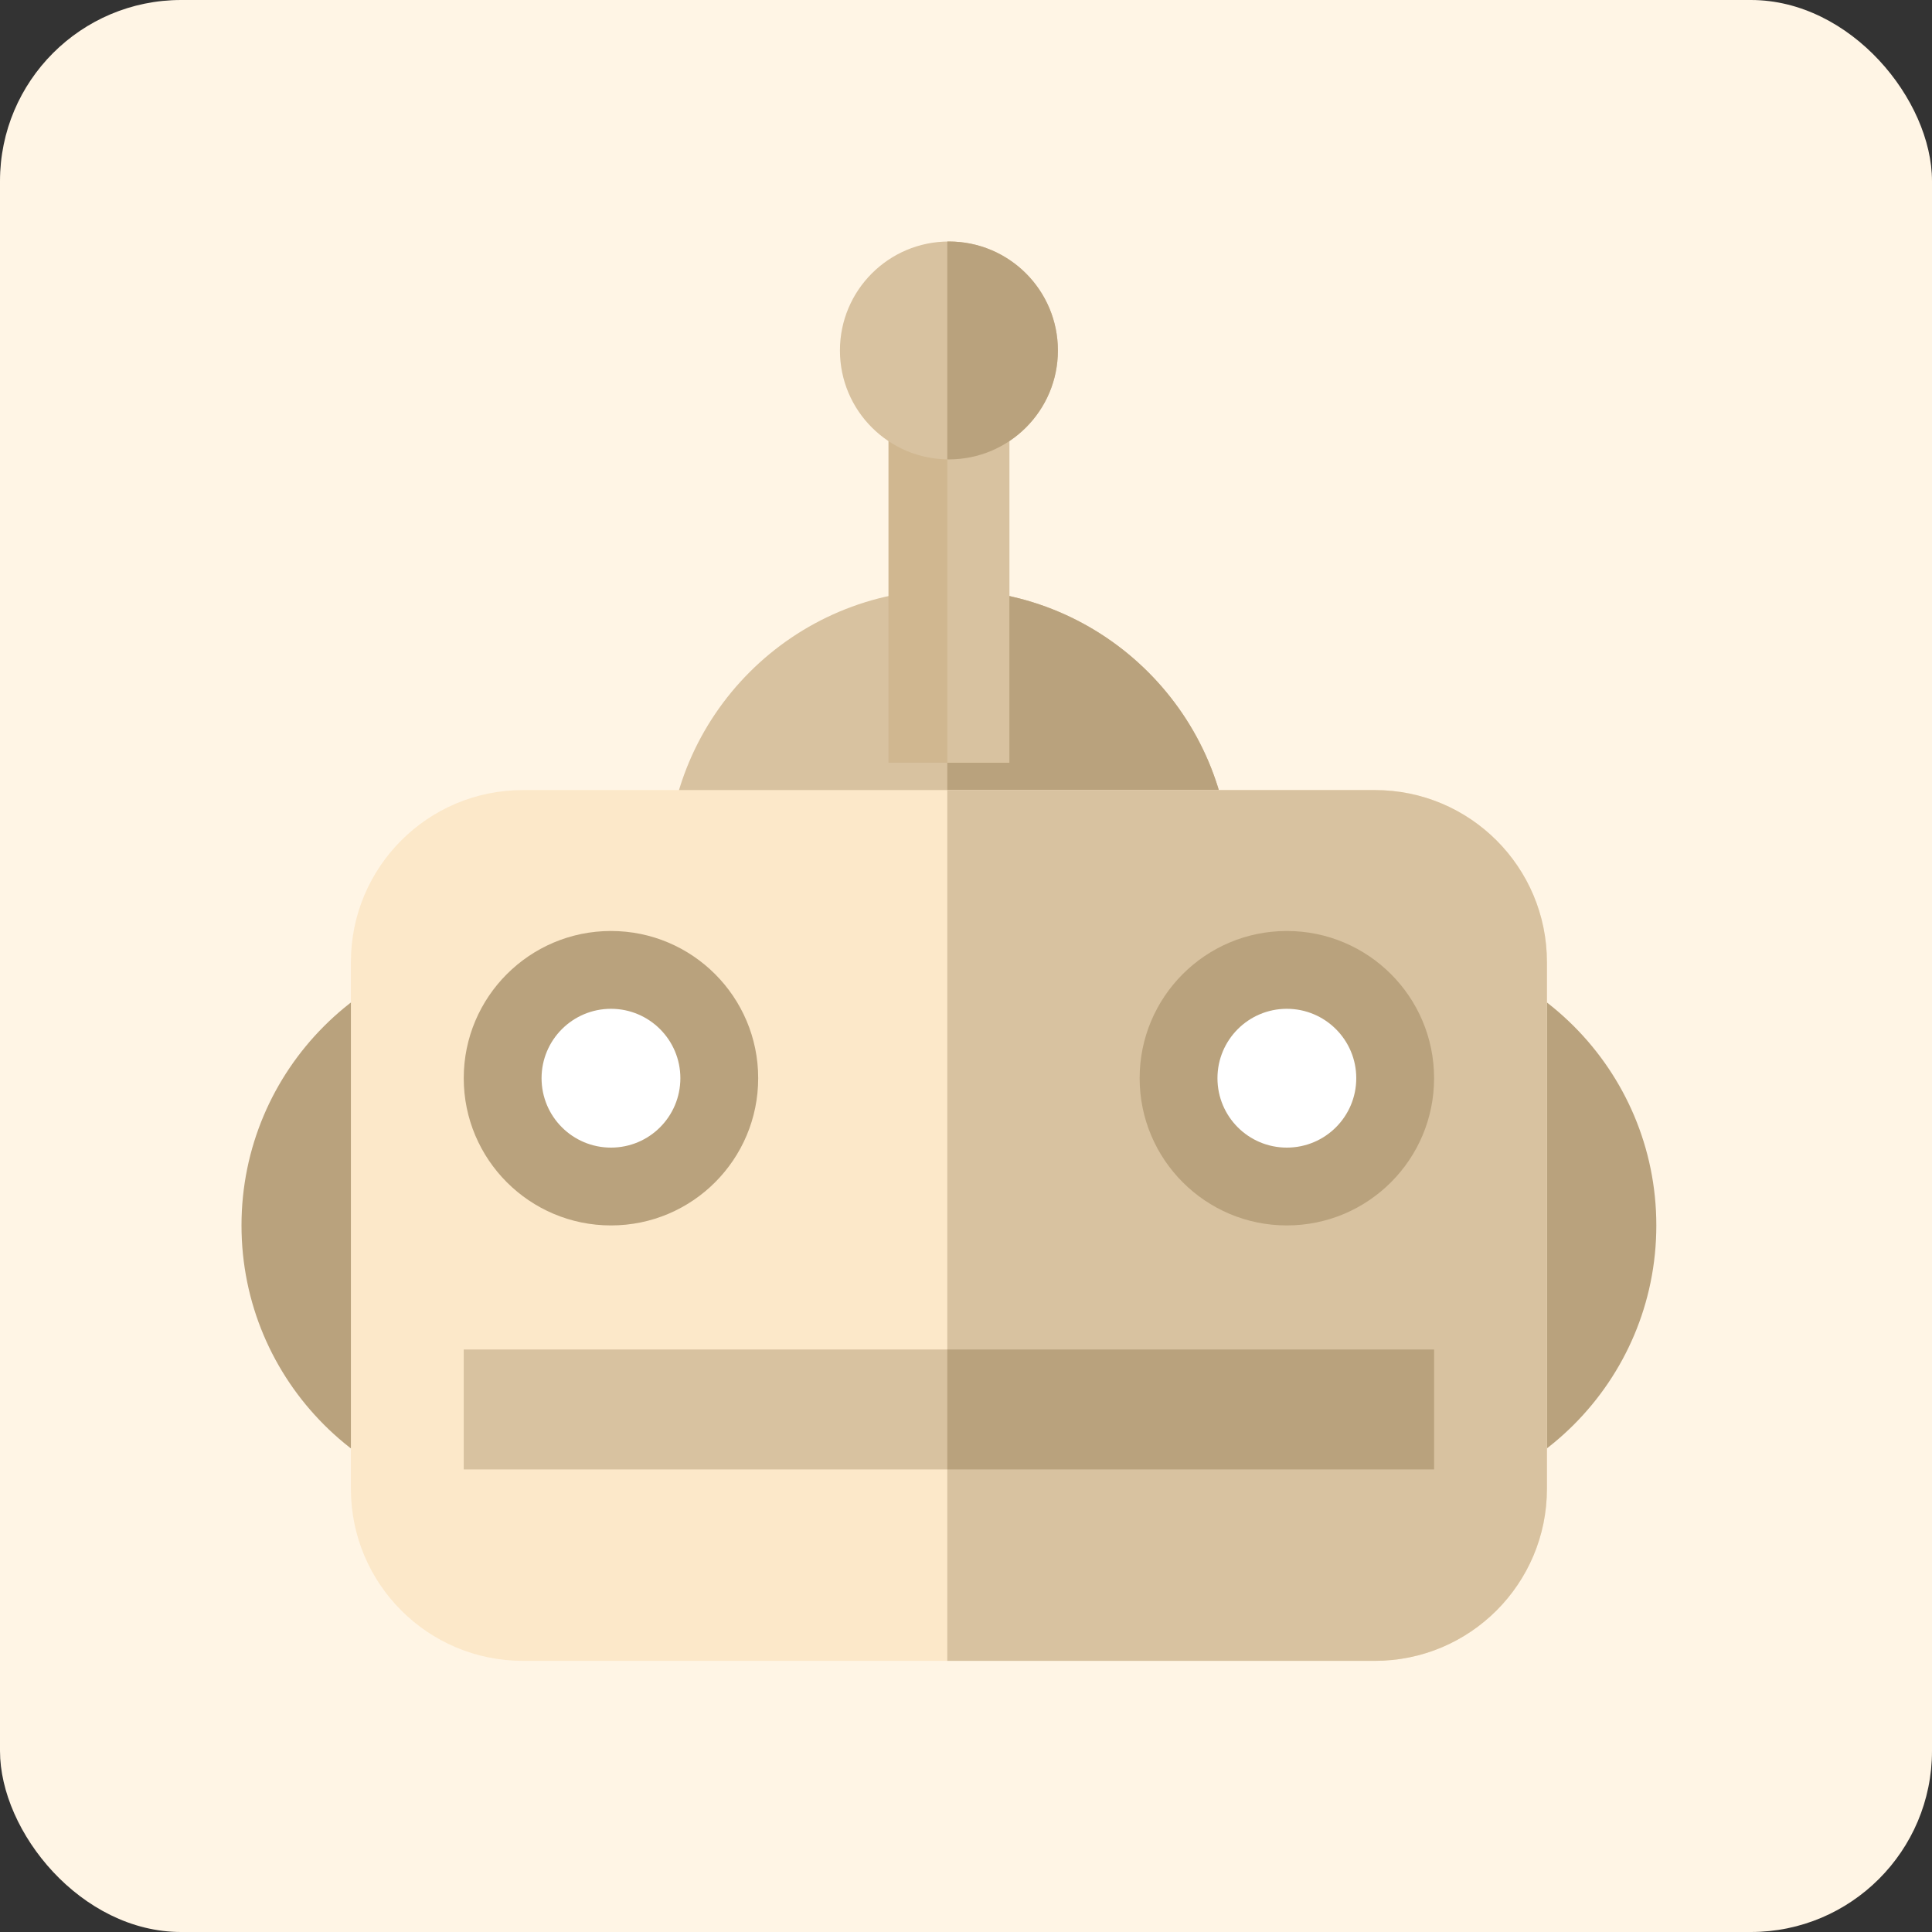
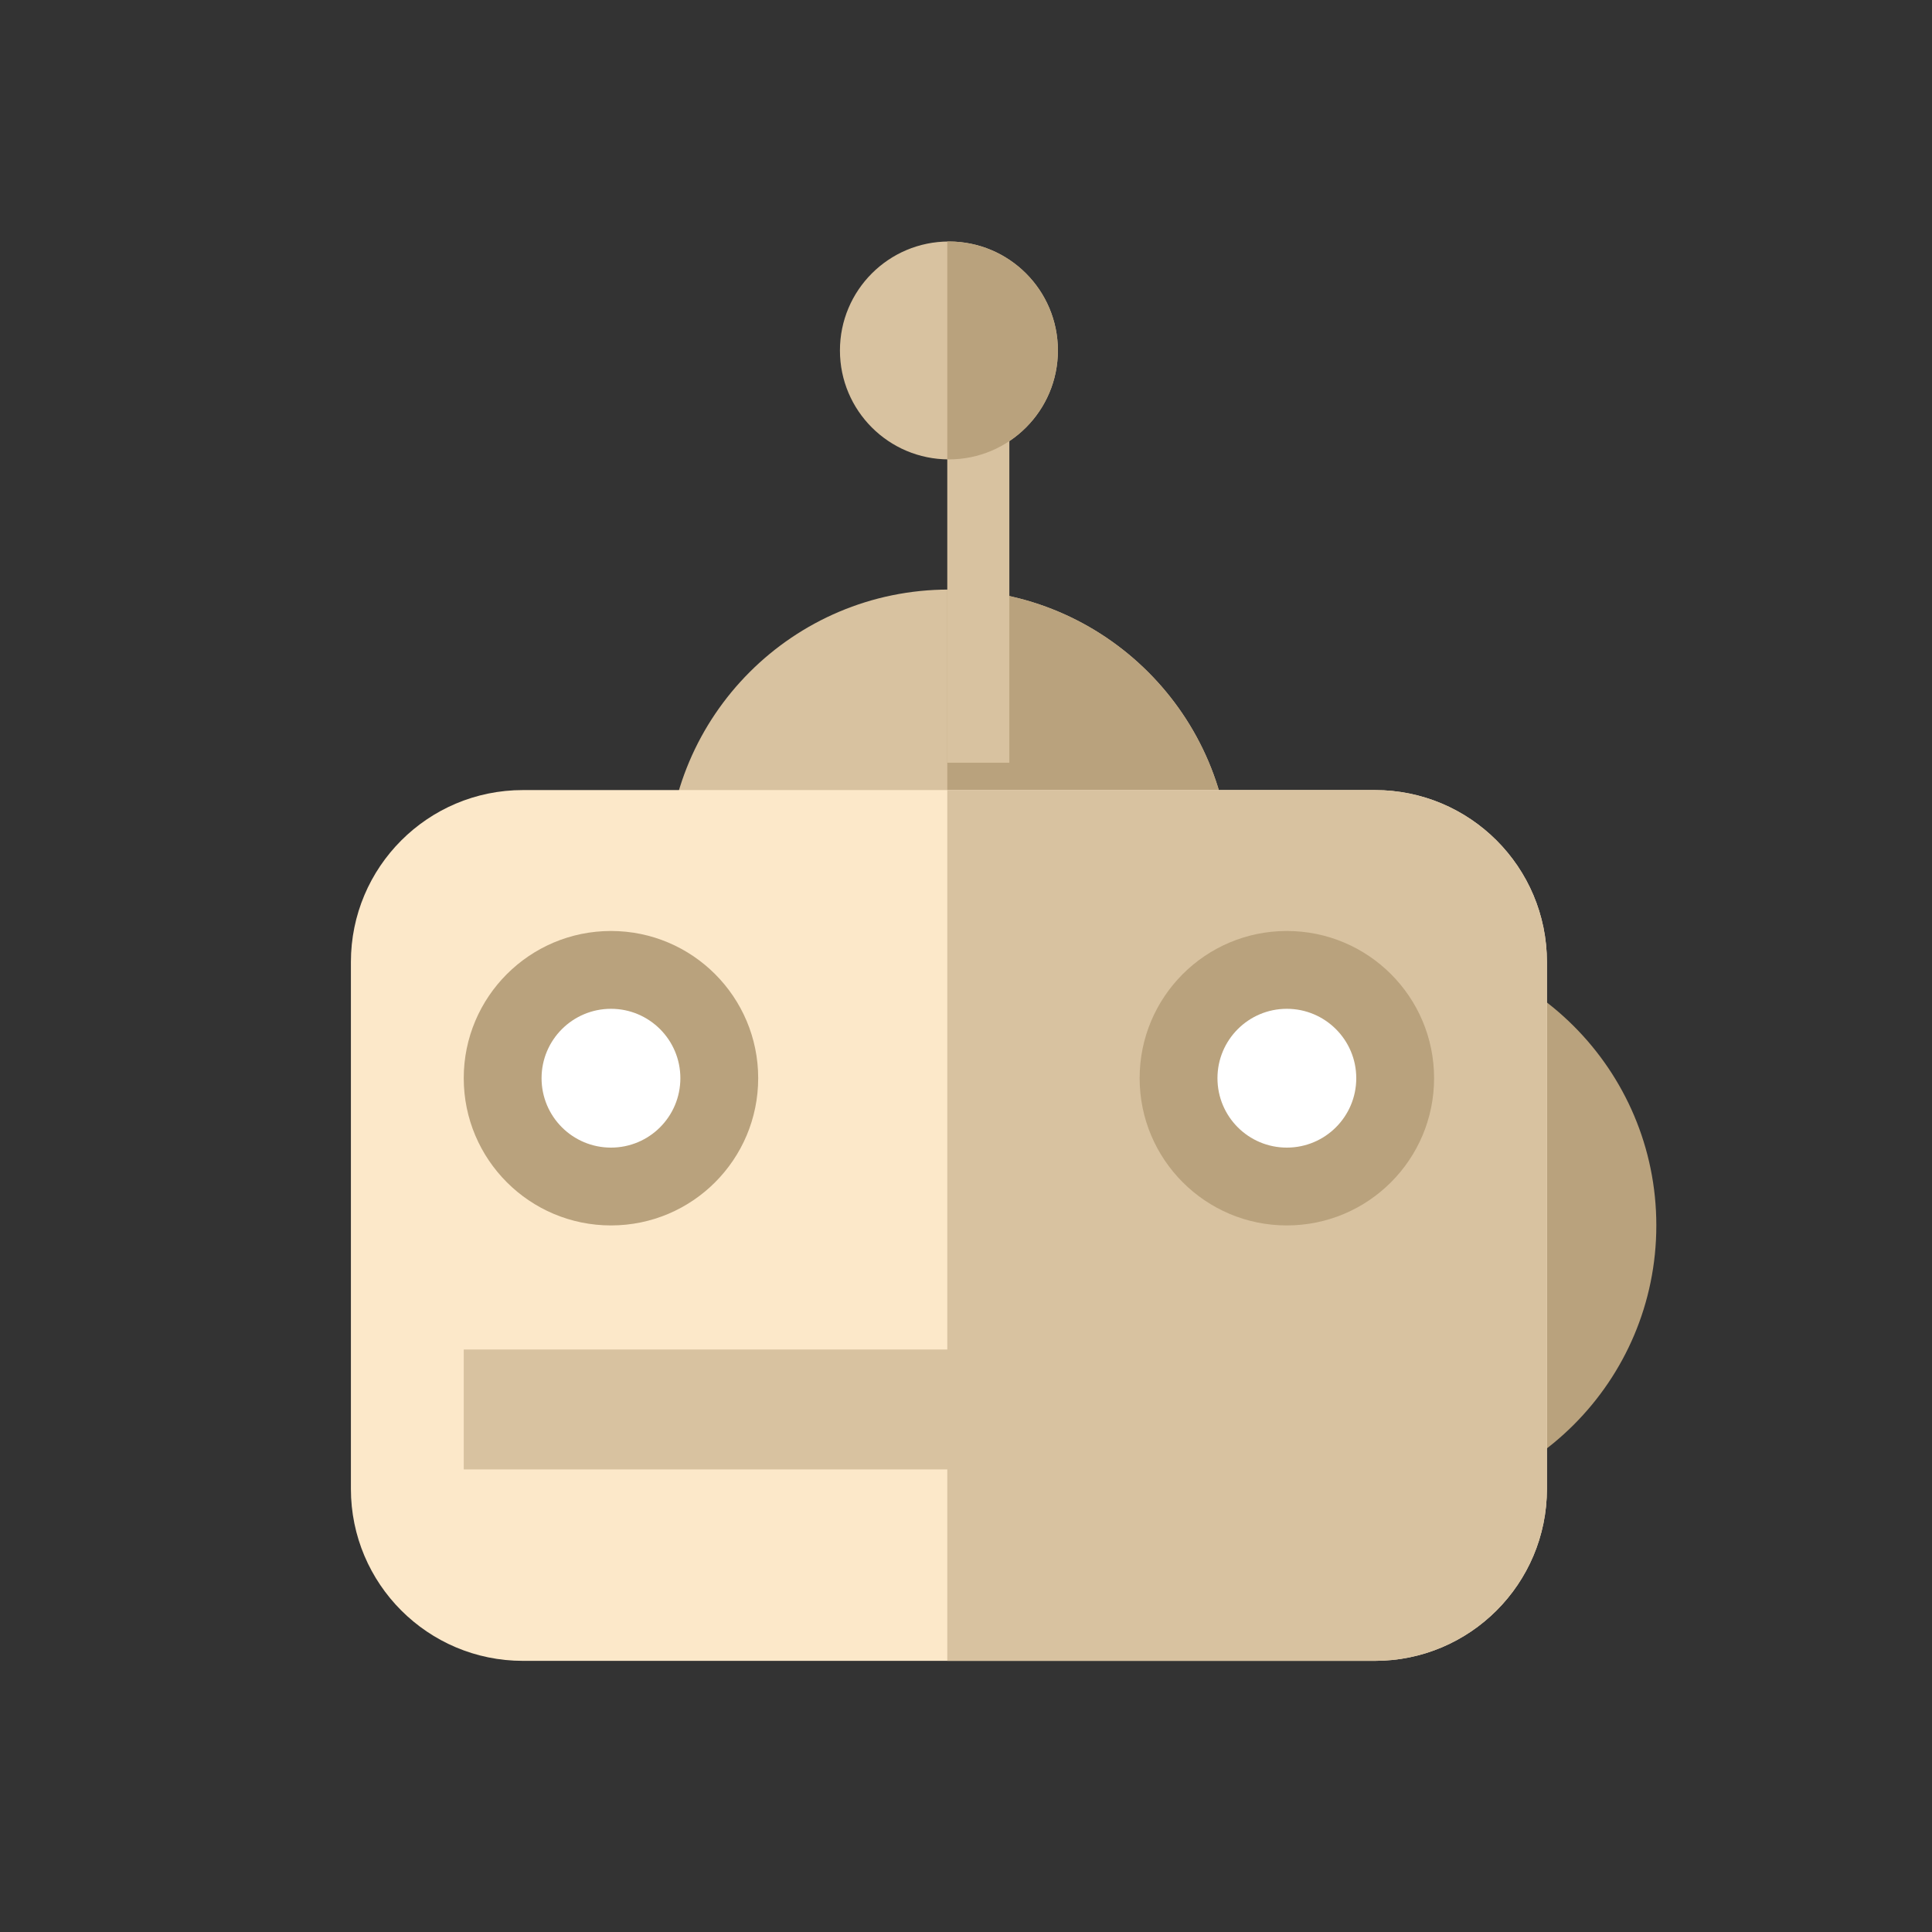
<svg xmlns="http://www.w3.org/2000/svg" width="32" height="32" viewBox="0 0 32 32" fill="none">
  <rect x="0" y="0" width="32" height="32" fill="#333333" stroke="none" />
-   <rect width="32" height="32" rx="3" fill="#FFF5E5" />
  <path d="M11.049 14.433C11.049 11.855 13.139 9.765 15.717 9.765C18.295 9.765 20.385 11.855 20.385 14.433L11.049 14.433Z" fill="#D8C2A0" />
  <path d="M15.717 9.765C15.708 9.765 15.699 9.765 15.69 9.765V14.433H20.385C20.385 11.855 18.295 9.765 15.717 9.765Z" fill="#B9A27D" />
-   <path d="M8.668 24.966C6.09 24.966 4 22.876 4 20.297C4 17.719 6.09 15.629 8.668 15.629V24.966Z" fill="#B9A27D" />
  <path d="M22.766 15.629C25.344 15.629 27.434 17.719 27.434 20.297C27.434 22.875 25.344 24.965 22.766 24.965V15.629Z" fill="#B9A27D" />
  <path d="M22.773 27.509H8.661C7.087 27.509 5.812 26.233 5.812 24.66V15.935C5.812 14.361 7.087 13.086 8.661 13.086H22.773C24.347 13.086 25.622 14.361 25.622 15.935V24.66C25.622 26.233 24.347 27.509 22.773 27.509Z" fill="#FCE8C9" />
  <path d="M22.773 13.086H15.69V27.509H22.773C24.347 27.509 25.622 26.233 25.622 24.66V15.935C25.622 14.361 24.347 13.086 22.773 13.086Z" fill="#D8C2A0" />
  <path d="M12.558 17.858C12.558 19.205 11.467 20.297 10.12 20.297C8.773 20.297 7.681 19.205 7.681 17.858C7.681 16.512 8.773 15.42 10.12 15.42C11.466 15.42 12.558 16.512 12.558 17.858Z" fill="#B9A27D" />
  <path d="M11.269 17.858C11.269 18.494 10.755 19.008 10.12 19.008C9.485 19.008 8.97 18.494 8.97 17.858C8.97 17.224 9.485 16.709 10.12 16.709C10.755 16.709 11.269 17.224 11.269 17.858Z" fill="white" />
  <path d="M23.753 17.858C23.753 19.205 22.661 20.297 21.314 20.297C19.968 20.297 18.876 19.205 18.876 17.858C18.876 16.512 19.967 15.42 21.314 15.42C22.661 15.42 23.753 16.512 23.753 17.858Z" fill="#B9A27D" />
  <path d="M22.464 17.858C22.464 18.494 21.949 19.008 21.314 19.008C20.679 19.008 20.165 18.494 20.165 17.858C20.165 17.224 20.679 16.709 21.314 16.709C21.949 16.709 22.464 17.224 22.464 17.858H22.464Z" fill="white" />
  <path d="M7.681 22.352H23.753V24.338H7.681V22.352Z" fill="#D8C2A0" />
-   <path d="M15.69 22.352H23.753V24.338H15.69V22.352Z" fill="#B9A27D" />
-   <path d="M14.716 5.805H16.718V12.633H14.716V5.805Z" fill="#D0B790" />
  <path d="M15.69 5.805H16.718V12.633H15.69V5.805Z" fill="#D8C2A0" />
  <path d="M17.522 5.805C17.522 6.801 16.714 7.609 15.717 7.609C14.72 7.609 13.912 6.801 13.912 5.805C13.912 4.808 14.72 4 15.717 4C16.714 4 17.522 4.808 17.522 5.805Z" fill="#D8C2A0" />
  <path d="M15.717 4C15.708 4 15.699 4 15.69 4.001V7.609C15.699 7.609 15.708 7.609 15.717 7.609C16.714 7.609 17.522 6.801 17.522 5.805C17.522 4.808 16.714 4 15.717 4Z" fill="#B9A27D" />
</svg>